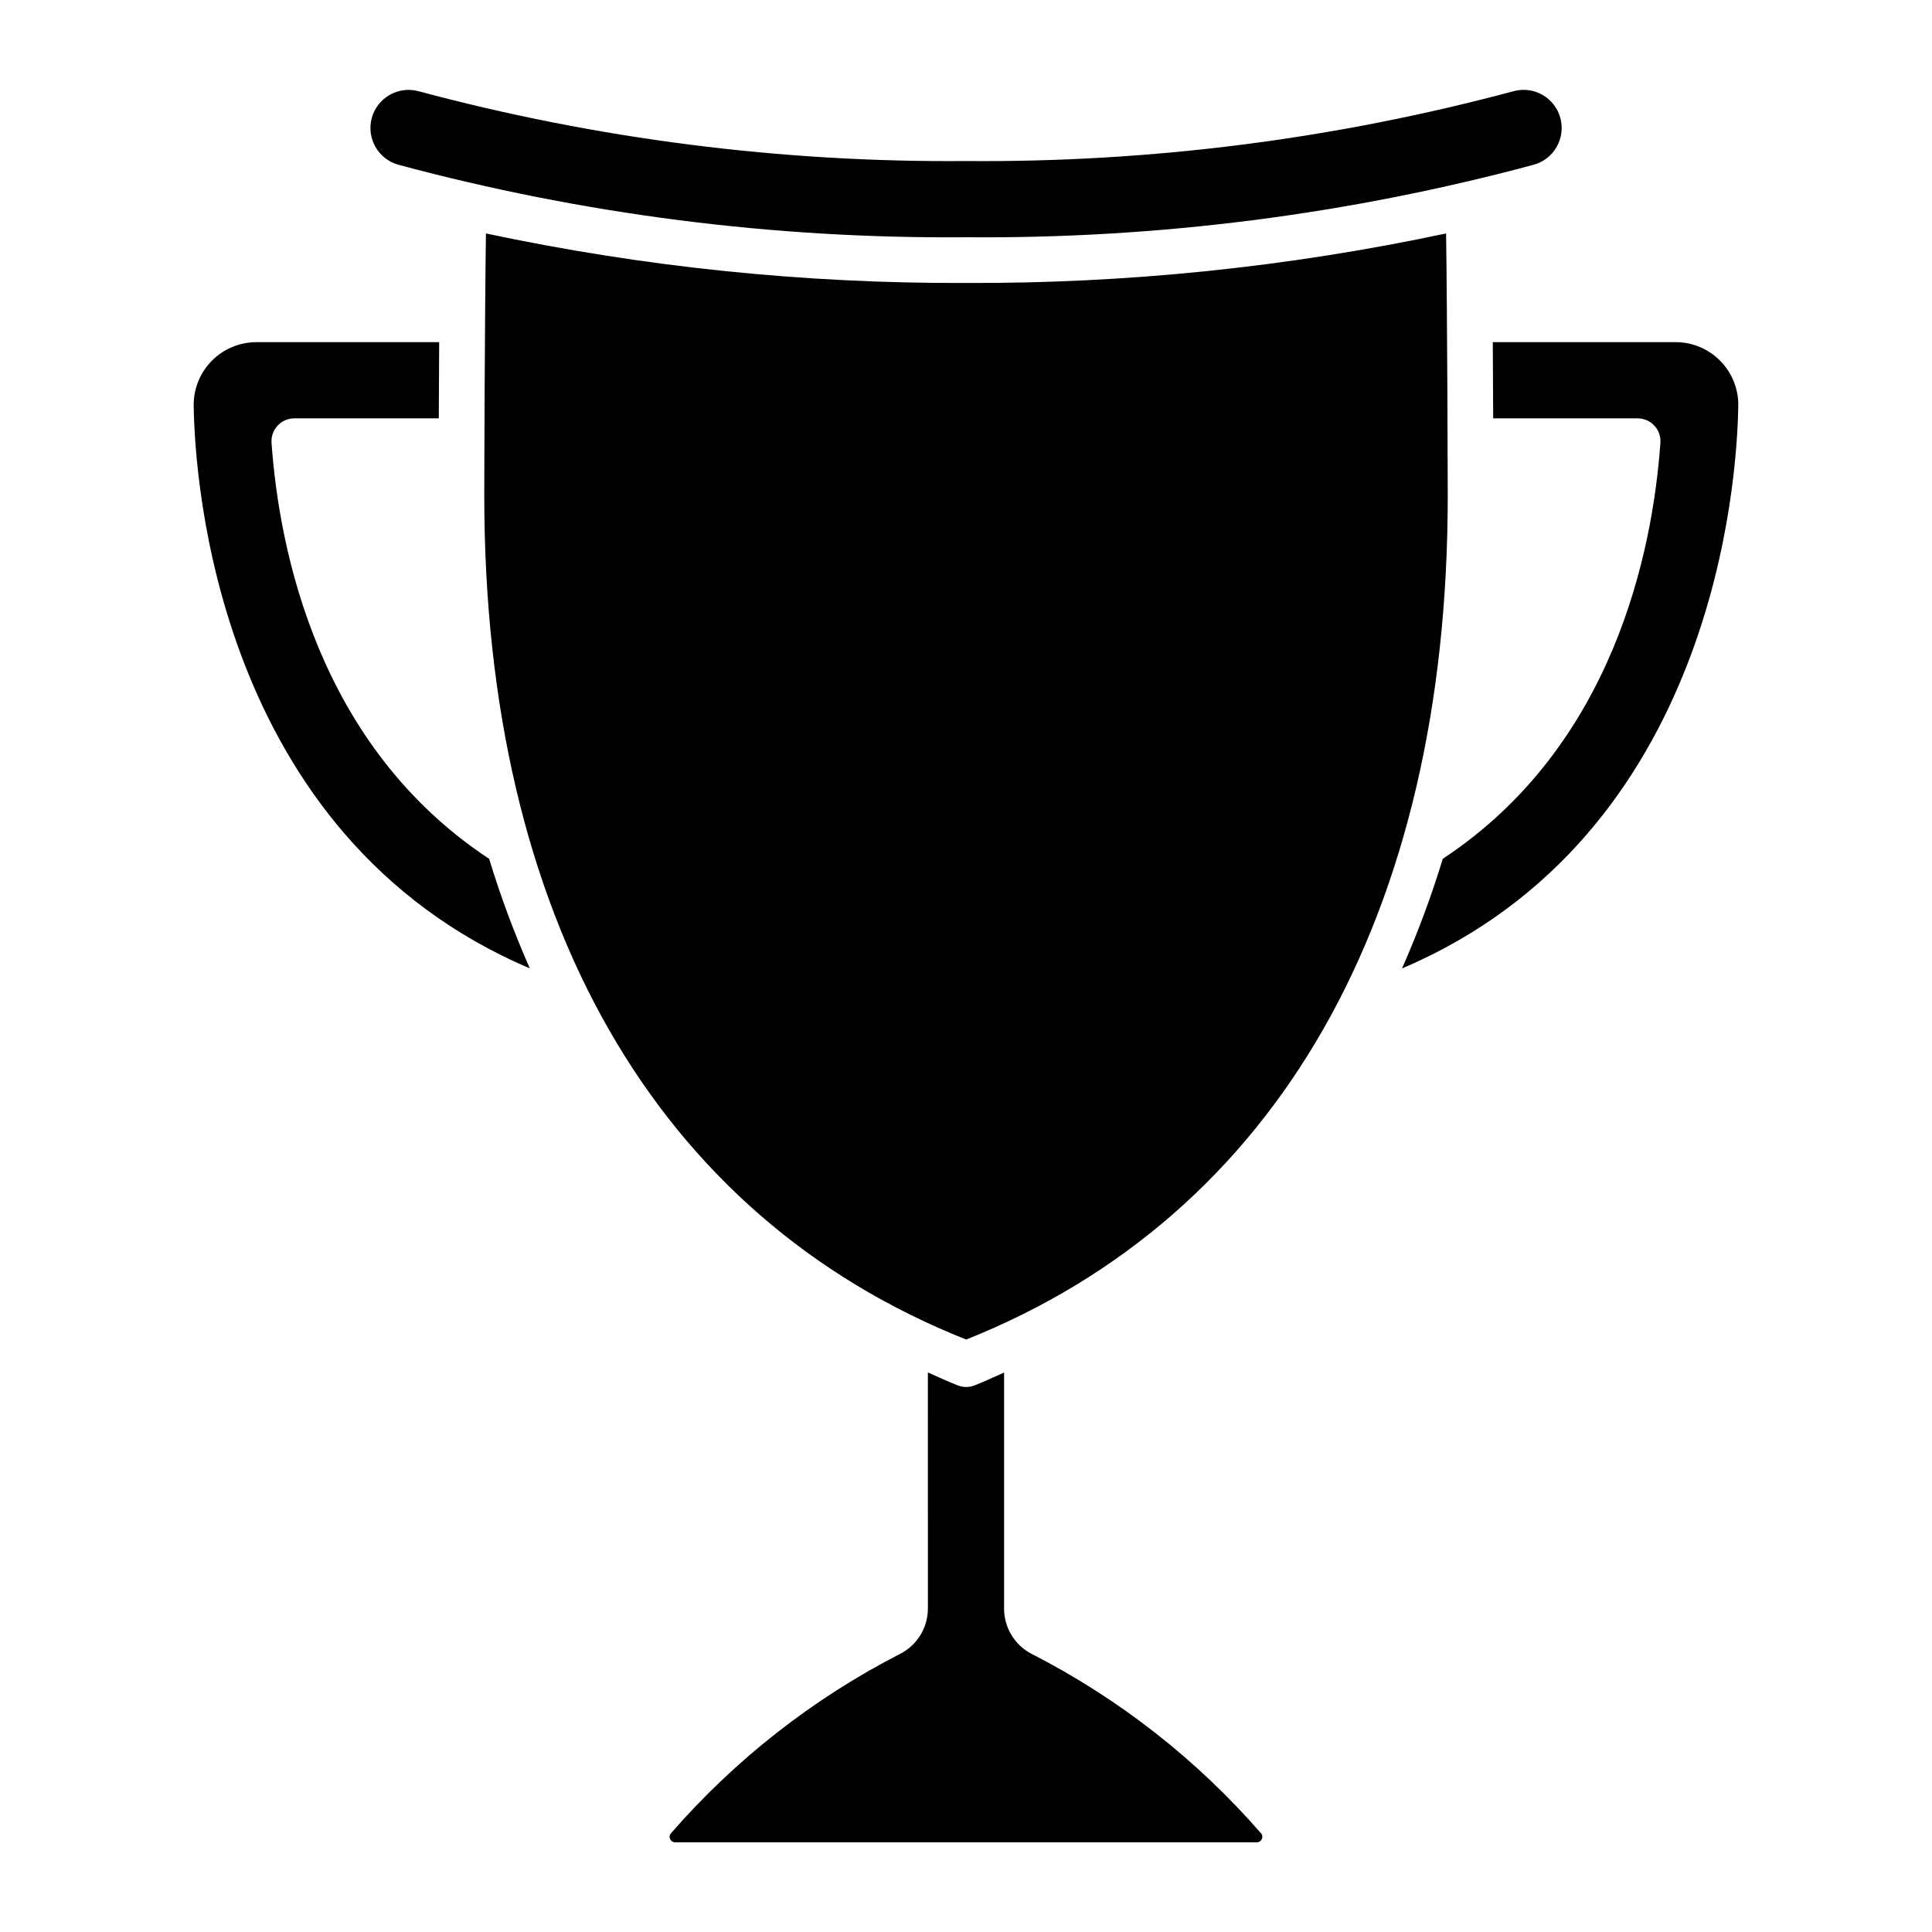
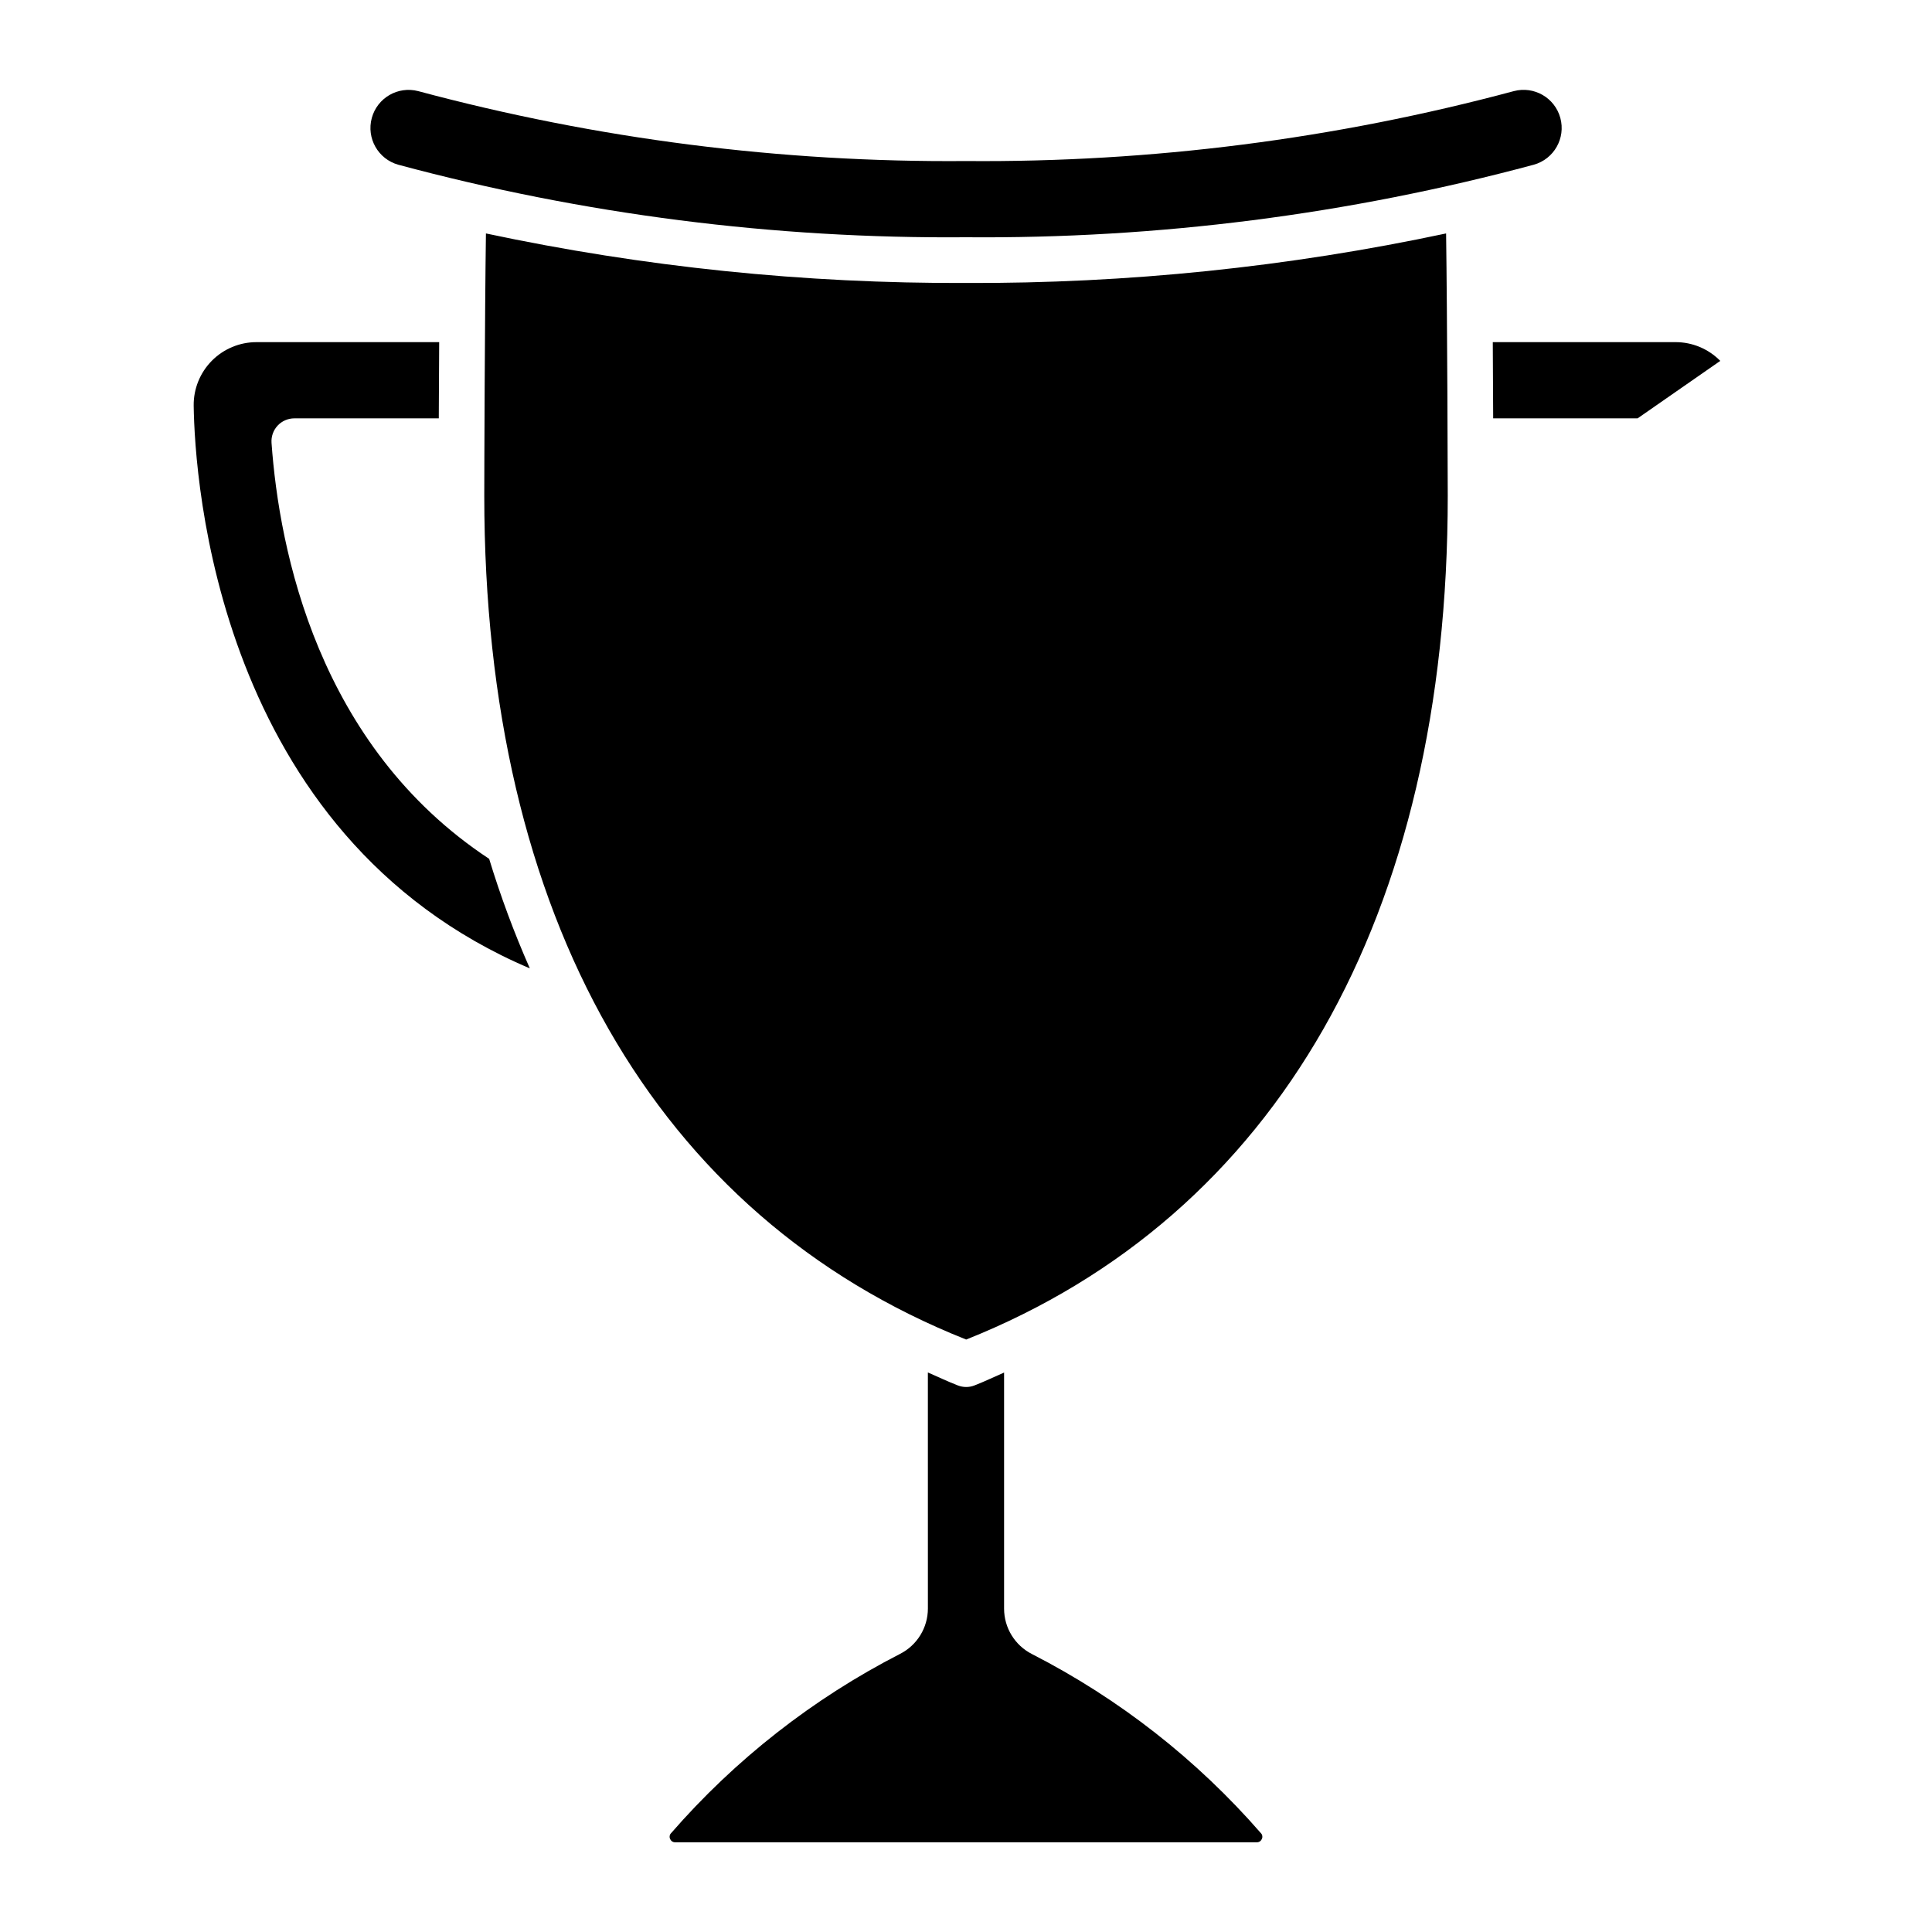
<svg xmlns="http://www.w3.org/2000/svg" fill="#000000" width="800px" height="800px" version="1.1" viewBox="144 144 512 512">
-   <path d="m400 218.99c42.754 0.172 85.406-4.227 127.23-13.125 0.316 22.18 0.438 66.051 0.438 69.508 0 111.47-45.301 190.78-127.62 223.62-82.379-32.742-127.71-112.05-127.71-223.62 0-5.981 0.133-48.191 0.438-69.508 41.82 8.898 84.469 13.297 127.23 13.125zm-150.47-31.34c49.055 13.188 99.672 19.652 150.47 19.223 50.793 0.43 101.41-6.035 150.47-19.223 5.348-1.492 8.492-7.023 7.035-12.383-1.453-5.359-6.965-8.539-12.332-7.117-47.332 12.699-96.168 18.934-145.17 18.527-49.008 0.406-97.84-5.828-145.17-18.527-5.363-1.402-10.855 1.777-12.309 7.125-1.453 5.352 1.676 10.871 7.012 12.375zm167.97 394.7c-4.543-2.297-7.402-6.949-7.406-12.039v-62.57c-2.621 1.137-5.172 2.379-7.863 3.418-0.695 0.273-1.434 0.414-2.18 0.41-0.742 0-1.48-0.137-2.176-0.402-2.731-1.051-5.316-2.301-7.977-3.453l0.004 62.559c0 5.09-2.863 9.742-7.402 12.039-23.078 11.84-43.68 27.98-60.703 47.547-0.375 0.406-0.453 1.004-0.195 1.492 0.215 0.543 0.746 0.891 1.328 0.875h154.14c0.582 0.016 1.109-0.332 1.324-0.875 0.258-0.488 0.18-1.086-0.195-1.492-17.016-19.562-37.621-35.688-60.699-47.508zm182.39-342.71c-3.129-3.191-7.418-4.984-11.887-4.969h-48.398c0.043 7.019 0.078 14.016 0.105 20.195h38.277c1.684 0 3.289 0.699 4.434 1.93 1.145 1.23 1.727 2.883 1.609 4.562-2.027 28.441-12.285 80.305-57.676 110.23-3.012 9.895-6.621 19.598-10.801 29.059 83.039-35.312 88.828-129.75 89.109-149.14 0.07-4.434-1.648-8.711-4.773-11.863zm-383.93 21.719c-0.117-1.68 0.465-3.332 1.609-4.562 1.148-1.23 2.754-1.93 4.434-1.93h38.281c0.027-6.18 0.062-13.172 0.105-20.195h-48.398c-4.453-0.008-8.723 1.77-11.855 4.934-3.129 3.168-4.863 7.457-4.805 11.906 0.277 19.371 6.062 113.8 89.086 149.12l-0.004 0.004c-4.172-9.453-7.773-19.148-10.781-29.035-45.402-29.934-55.645-81.82-57.672-110.24z" />
+   <path d="m400 218.99c42.754 0.172 85.406-4.227 127.23-13.125 0.316 22.18 0.438 66.051 0.438 69.508 0 111.47-45.301 190.78-127.62 223.62-82.379-32.742-127.71-112.05-127.71-223.62 0-5.981 0.133-48.191 0.438-69.508 41.82 8.898 84.469 13.297 127.23 13.125zm-150.47-31.34c49.055 13.188 99.672 19.652 150.47 19.223 50.793 0.43 101.41-6.035 150.47-19.223 5.348-1.492 8.492-7.023 7.035-12.383-1.453-5.359-6.965-8.539-12.332-7.117-47.332 12.699-96.168 18.934-145.17 18.527-49.008 0.406-97.84-5.828-145.17-18.527-5.363-1.402-10.855 1.777-12.309 7.125-1.453 5.352 1.676 10.871 7.012 12.375zm167.97 394.7c-4.543-2.297-7.402-6.949-7.406-12.039v-62.57c-2.621 1.137-5.172 2.379-7.863 3.418-0.695 0.273-1.434 0.414-2.18 0.41-0.742 0-1.48-0.137-2.176-0.402-2.731-1.051-5.316-2.301-7.977-3.453l0.004 62.559c0 5.09-2.863 9.742-7.402 12.039-23.078 11.84-43.68 27.98-60.703 47.547-0.375 0.406-0.453 1.004-0.195 1.492 0.215 0.543 0.746 0.891 1.328 0.875h154.14c0.582 0.016 1.109-0.332 1.324-0.875 0.258-0.488 0.18-1.086-0.195-1.492-17.016-19.562-37.621-35.688-60.699-47.508zm182.39-342.71c-3.129-3.191-7.418-4.984-11.887-4.969h-48.398c0.043 7.019 0.078 14.016 0.105 20.195h38.277zm-383.93 21.719c-0.117-1.68 0.465-3.332 1.609-4.562 1.148-1.23 2.754-1.93 4.434-1.93h38.281c0.027-6.18 0.062-13.172 0.105-20.195h-48.398c-4.453-0.008-8.723 1.77-11.855 4.934-3.129 3.168-4.863 7.457-4.805 11.906 0.277 19.371 6.062 113.8 89.086 149.12l-0.004 0.004c-4.172-9.453-7.773-19.148-10.781-29.035-45.402-29.934-55.645-81.82-57.672-110.24z" />
</svg>